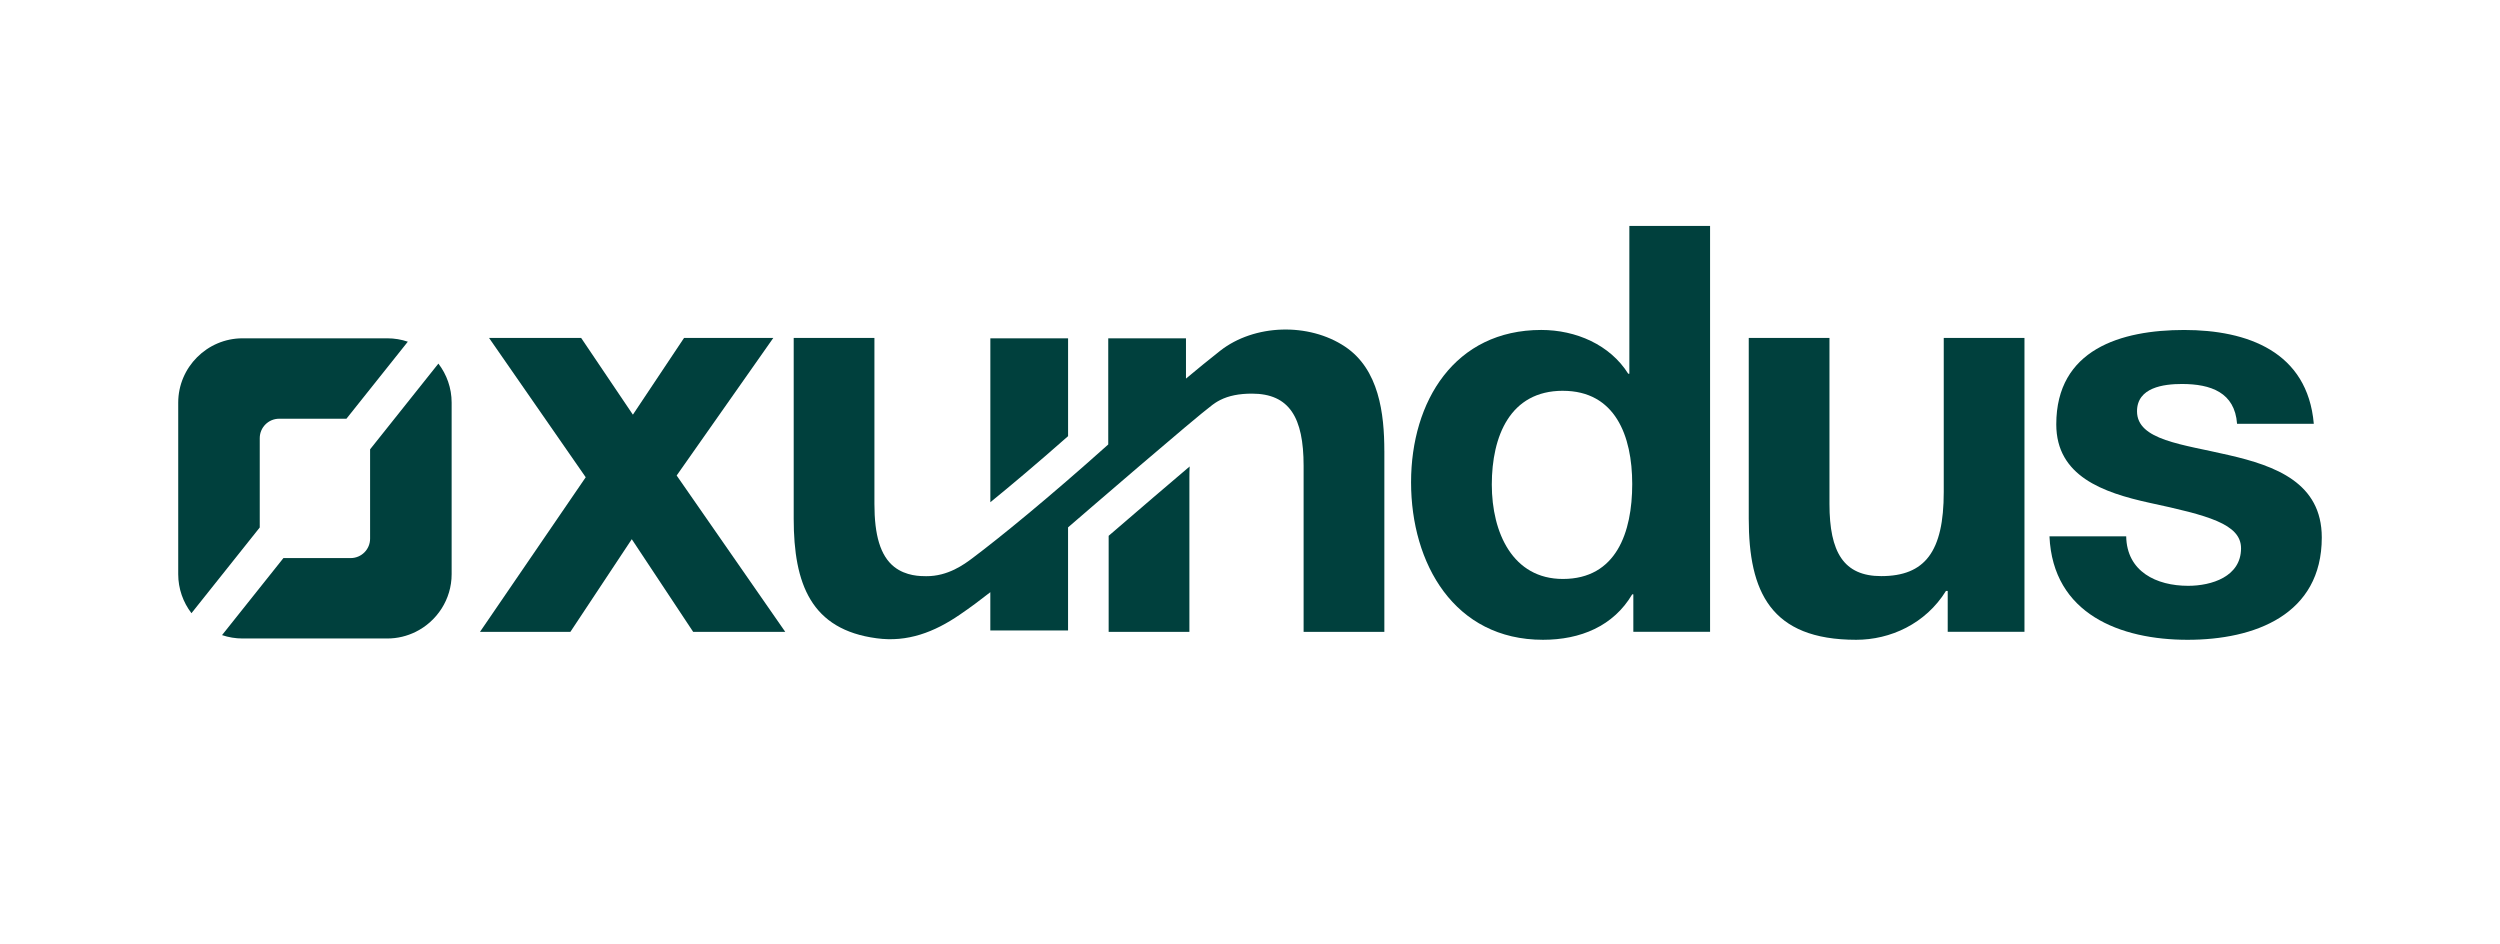
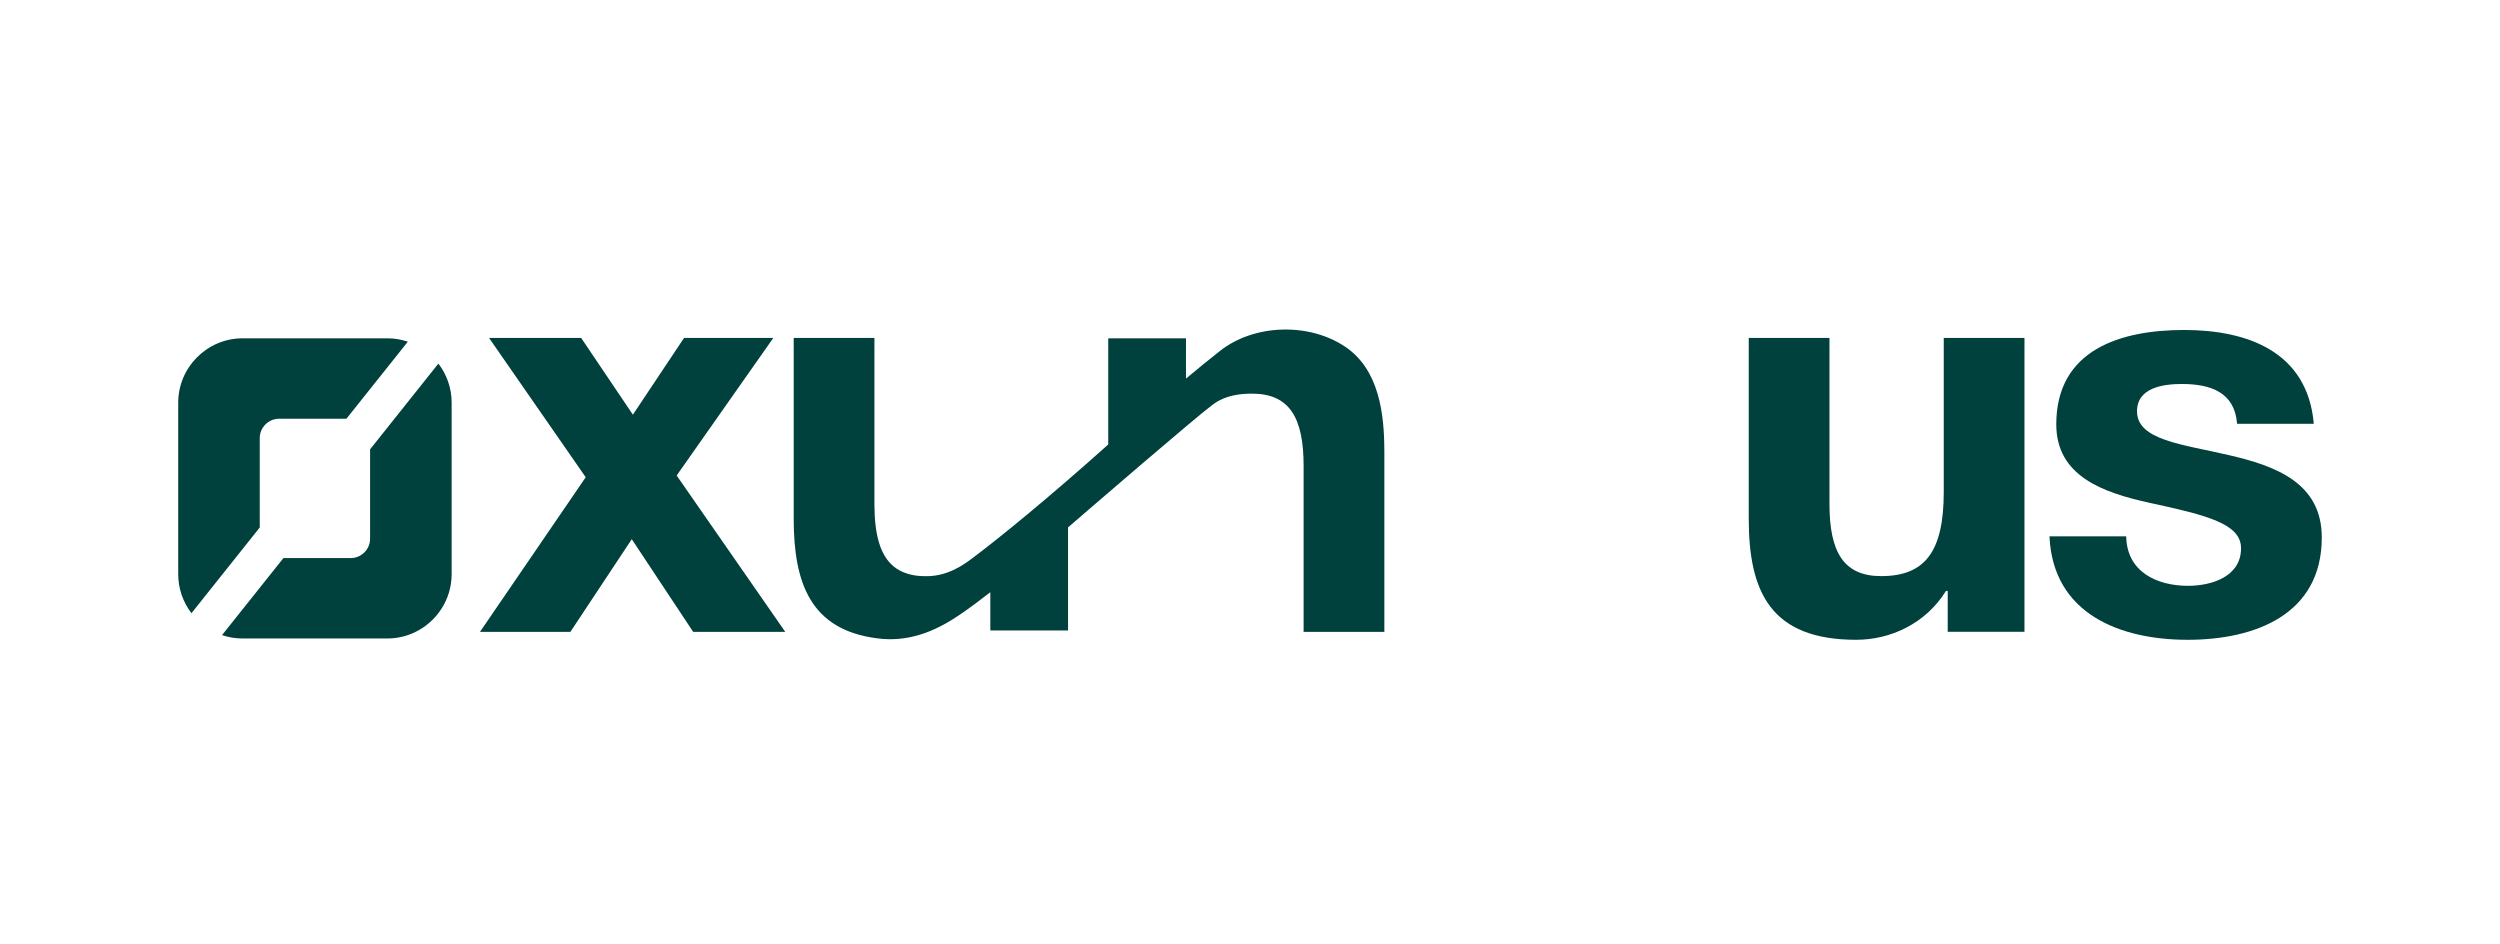
<svg xmlns="http://www.w3.org/2000/svg" id="Layer_1" data-name="Layer 1" viewBox="0 0 1080 408">
  <defs>
    <style>
      .cls-1 {
        fill: #00403d;
      }

      .cls-2 {
        fill: #fff;
      }
    </style>
  </defs>
-   <rect class="cls-2" y="0" width="1080" height="408" />
  <g>
    <path class="cls-1" d="m253.02,206.16l-41.75-60.17h39.79l22.35,33.15,22.1-33.15h38.56l-41.75,59.43,46.91,67.54h-39.78l-26.52-40.03-26.52,40.03h-39.05l45.68-66.8Z" />
-     <path class="cls-1" d="m513.93,201.52c-.08,1.56-.11,3.19-.11,4.88v66.56h-34.88v-41.49c13.87-11.96,25.86-22.21,34.98-29.95Z" />
-     <path class="cls-1" d="m705.61,256.74h-.49c-8.11,13.75-22.35,19.65-38.56,19.65-38.31,0-56.98-32.91-56.98-68.03s18.91-65.82,56.24-65.82c14.98,0,29.72,6.39,37.57,18.91h.49v-63.85h34.87v175.35h-33.15v-16.21Zm-30.45-87.92c-22.84,0-30.7,19.65-30.7,40.52s9.09,40.77,30.7,40.77c23.08,0,29.96-20.14,29.96-41.01s-7.37-40.27-29.96-40.27Z" />
    <path class="cls-1" d="m874.56,272.95h-33.15v-17.68h-.74c-8.84,14.24-24.07,21.12-38.8,21.12-37.08,0-46.41-20.87-46.41-52.31v-78.1h34.87v71.71c0,20.87,6.14,31.19,22.35,31.19,18.91,0,27.02-10.56,27.02-36.35v-66.55h34.87v126.97Z" />
    <path class="cls-1" d="m918.52,231.7c.25,15.22,13.02,21.37,26.77,21.37,10.07,0,22.84-3.93,22.84-16.21,0-10.56-14.49-14.24-39.54-19.65-20.14-4.42-40.28-11.54-40.28-33.89,0-32.42,28-40.77,55.26-40.77s53.29,9.33,55.99,40.52h-33.15c-.98-13.51-11.3-17.19-23.82-17.19-7.86,0-19.4,1.47-19.4,11.79,0,12.53,19.65,14.24,39.54,18.91,20.38,4.67,40.28,12.03,40.28,35.61,0,33.4-28.98,44.2-57.96,44.2s-58.2-11.05-59.68-44.7h33.15Z" />
    <path class="cls-1" d="m189.38,157.08l-29.5,37.03v38.59c0,4.63-3.76,8.39-8.39,8.39h-29.05l-26.52,33.28c2.8.95,5.77,1.46,8.87,1.46h62.53c4.4,0,8.54-1.04,12.25-2.87,9.19-4.54,15.54-14.03,15.54-24.92v-74.1c0-6.32-2.13-12.18-5.72-16.86Zm-68.77,23.81h29.05l26.52-33.28c-2.8-.95-5.77-1.46-8.87-1.46h-62.53c-15.28,0-27.79,12.51-27.79,27.79v74.1c0,6.32,2.13,12.18,5.72,16.86l29.5-37.03v-38.59c0-4.63,3.76-8.39,8.39-8.39Z" />
-     <path class="cls-1" d="m461.41,146.15v42.27c-13.91,12.27-25.19,21.71-33.58,28.54v-70.81h33.58Z" />
    <path class="cls-1" d="m598.04,194.85v78.11h-34.88v-71.72c0-20.87-6.13-31.19-22.34-31.19-5.44,0-9.98.88-13.69,2.76-1.53.77-2.66,1.57-3.34,2.08-7.69,5.71-54.91,46.48-62.39,52.94v44.53h-33.58v-16.53c-4.31,3.38-8.68,6.65-13.2,9.72-10.98,7.53-22.6,12-35.87,10.19-28.35-3.73-35.87-23.43-35.87-51.66v-78.09h34.87v71.72c0,13.34,2.5,22.37,8.54,27.17,5.17,4.05,11.37,4.01,13.8,4.03,9.45.09,16.5-5.16,20.03-7.81,11.96-8.98,32.82-25.98,58.64-49.09v-45.85h33.58v17.39c4.88-4.08,9.77-8.08,14.75-12,14.78-11.6,38.32-12.25,53.96-1.81,14.68,9.8,16.98,28.9,16.98,45.11Z" />
  </g>
</svg>